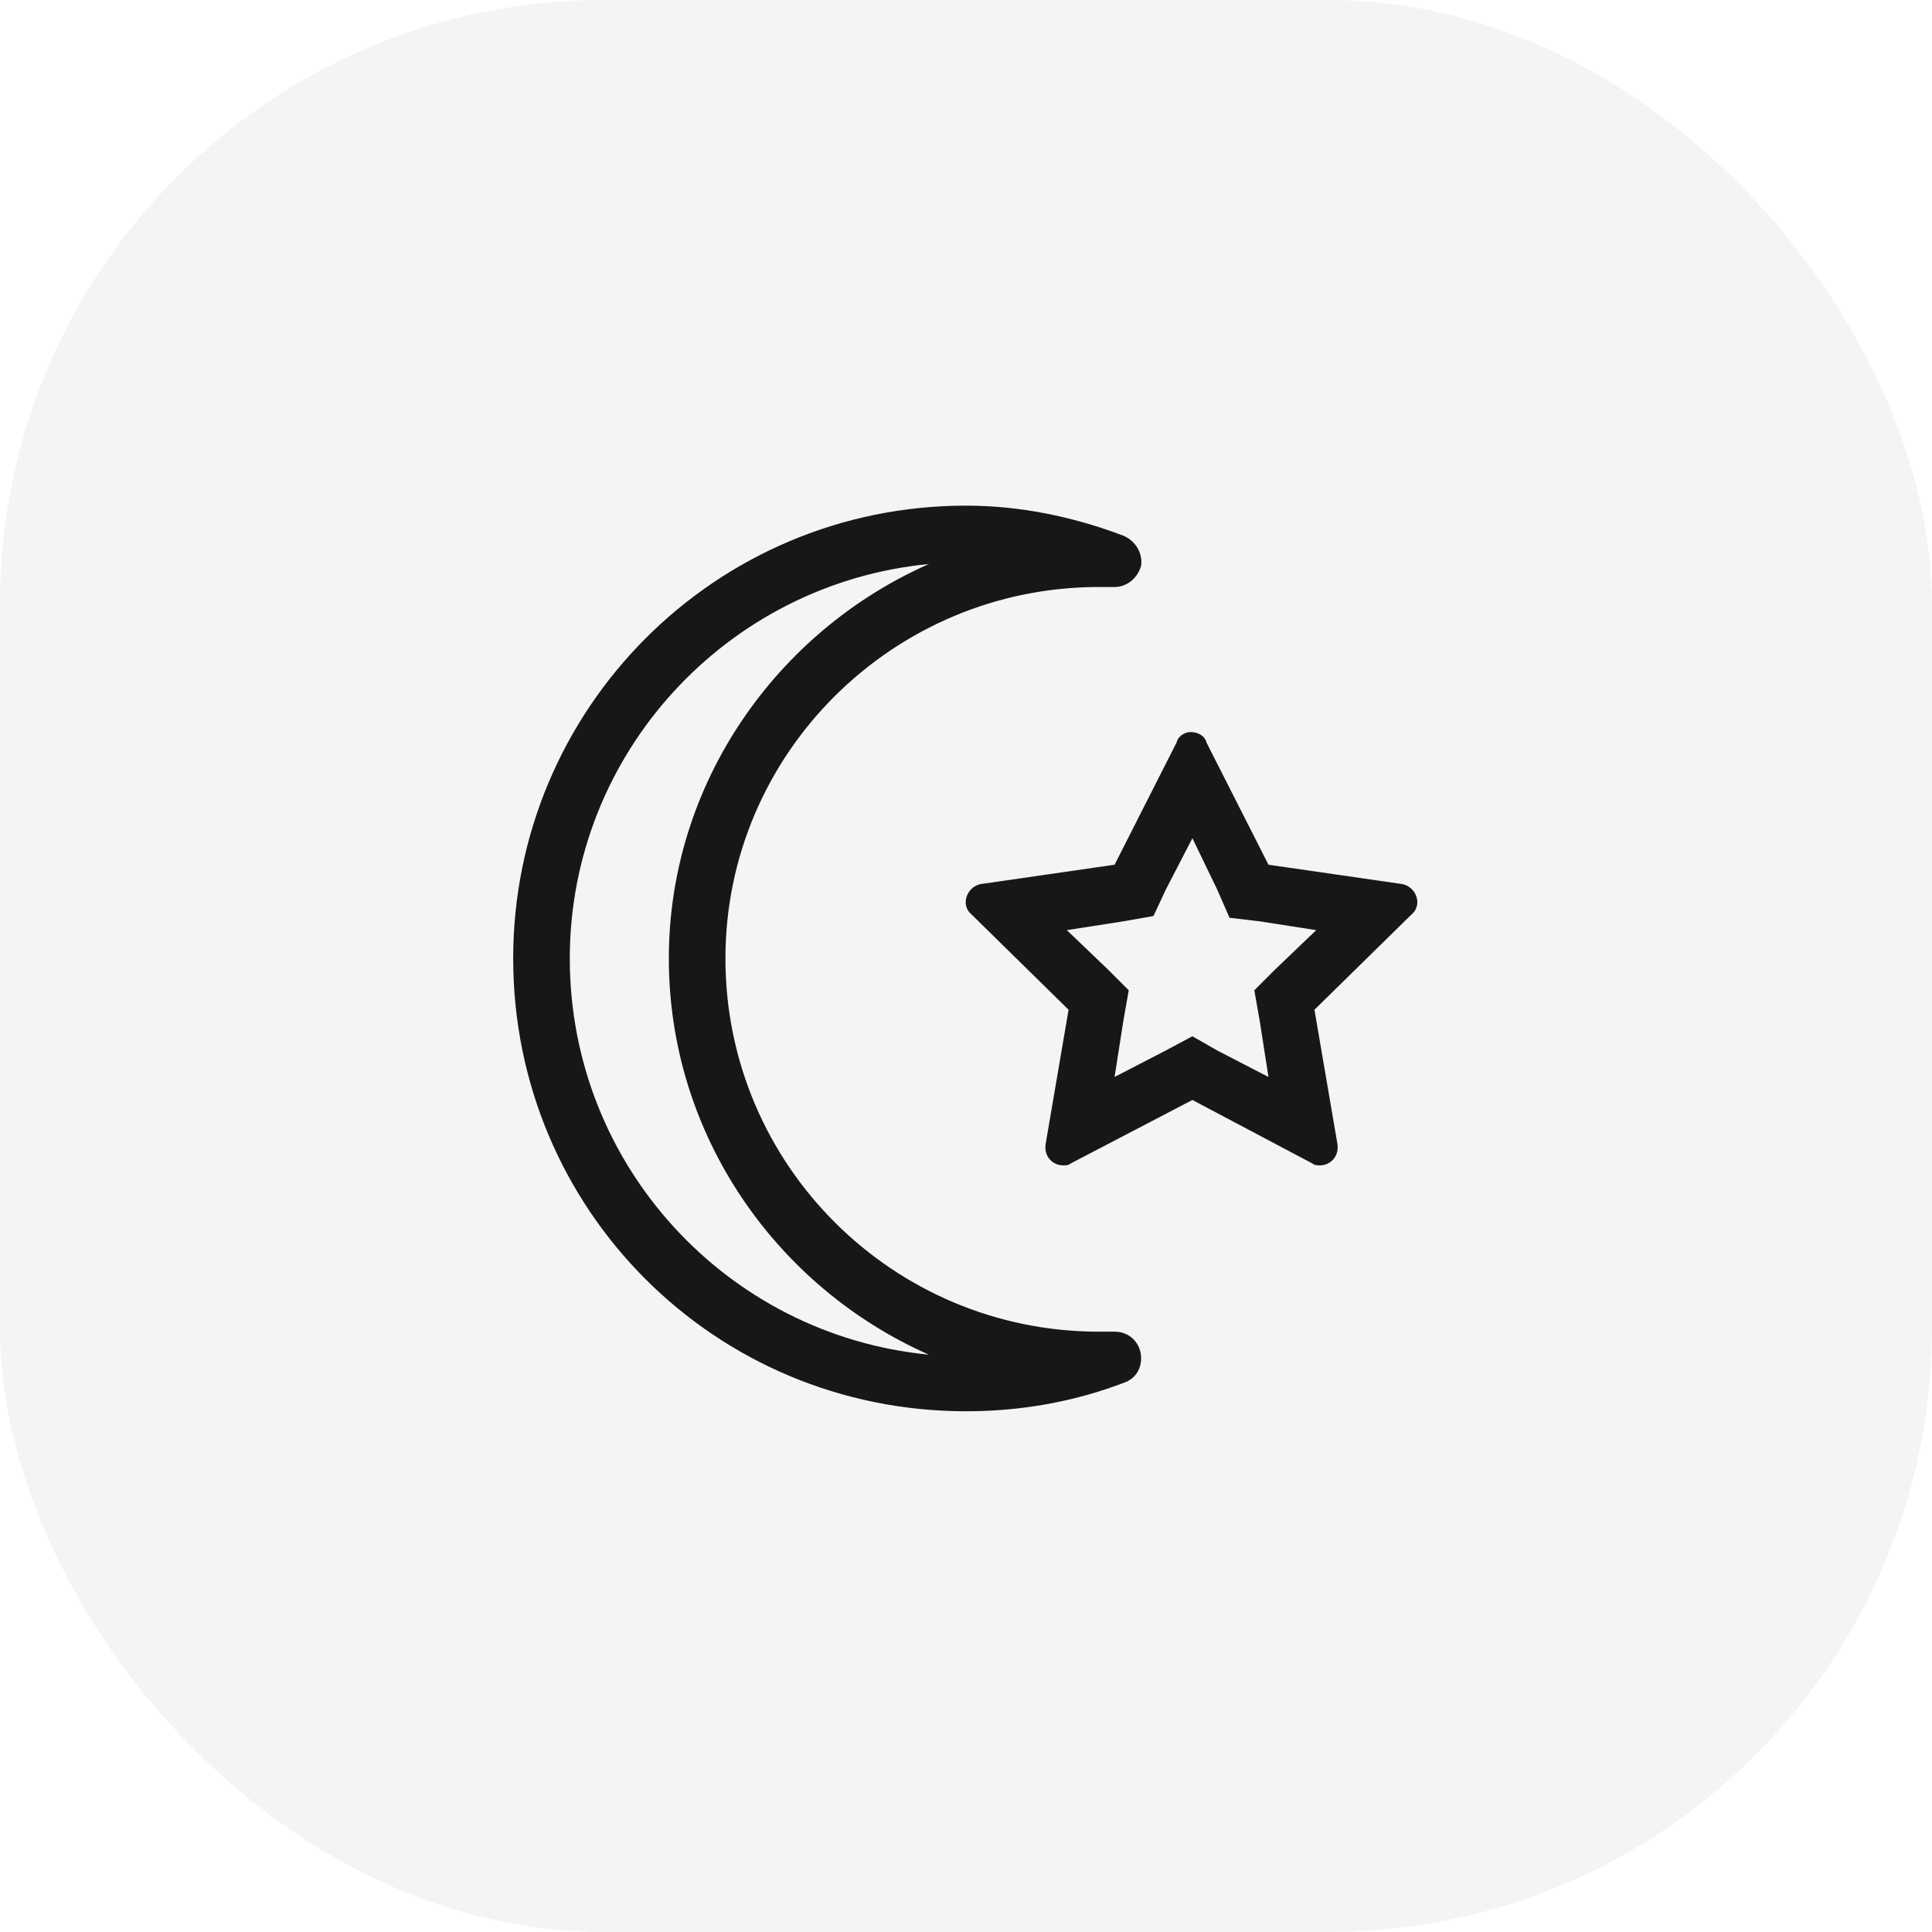
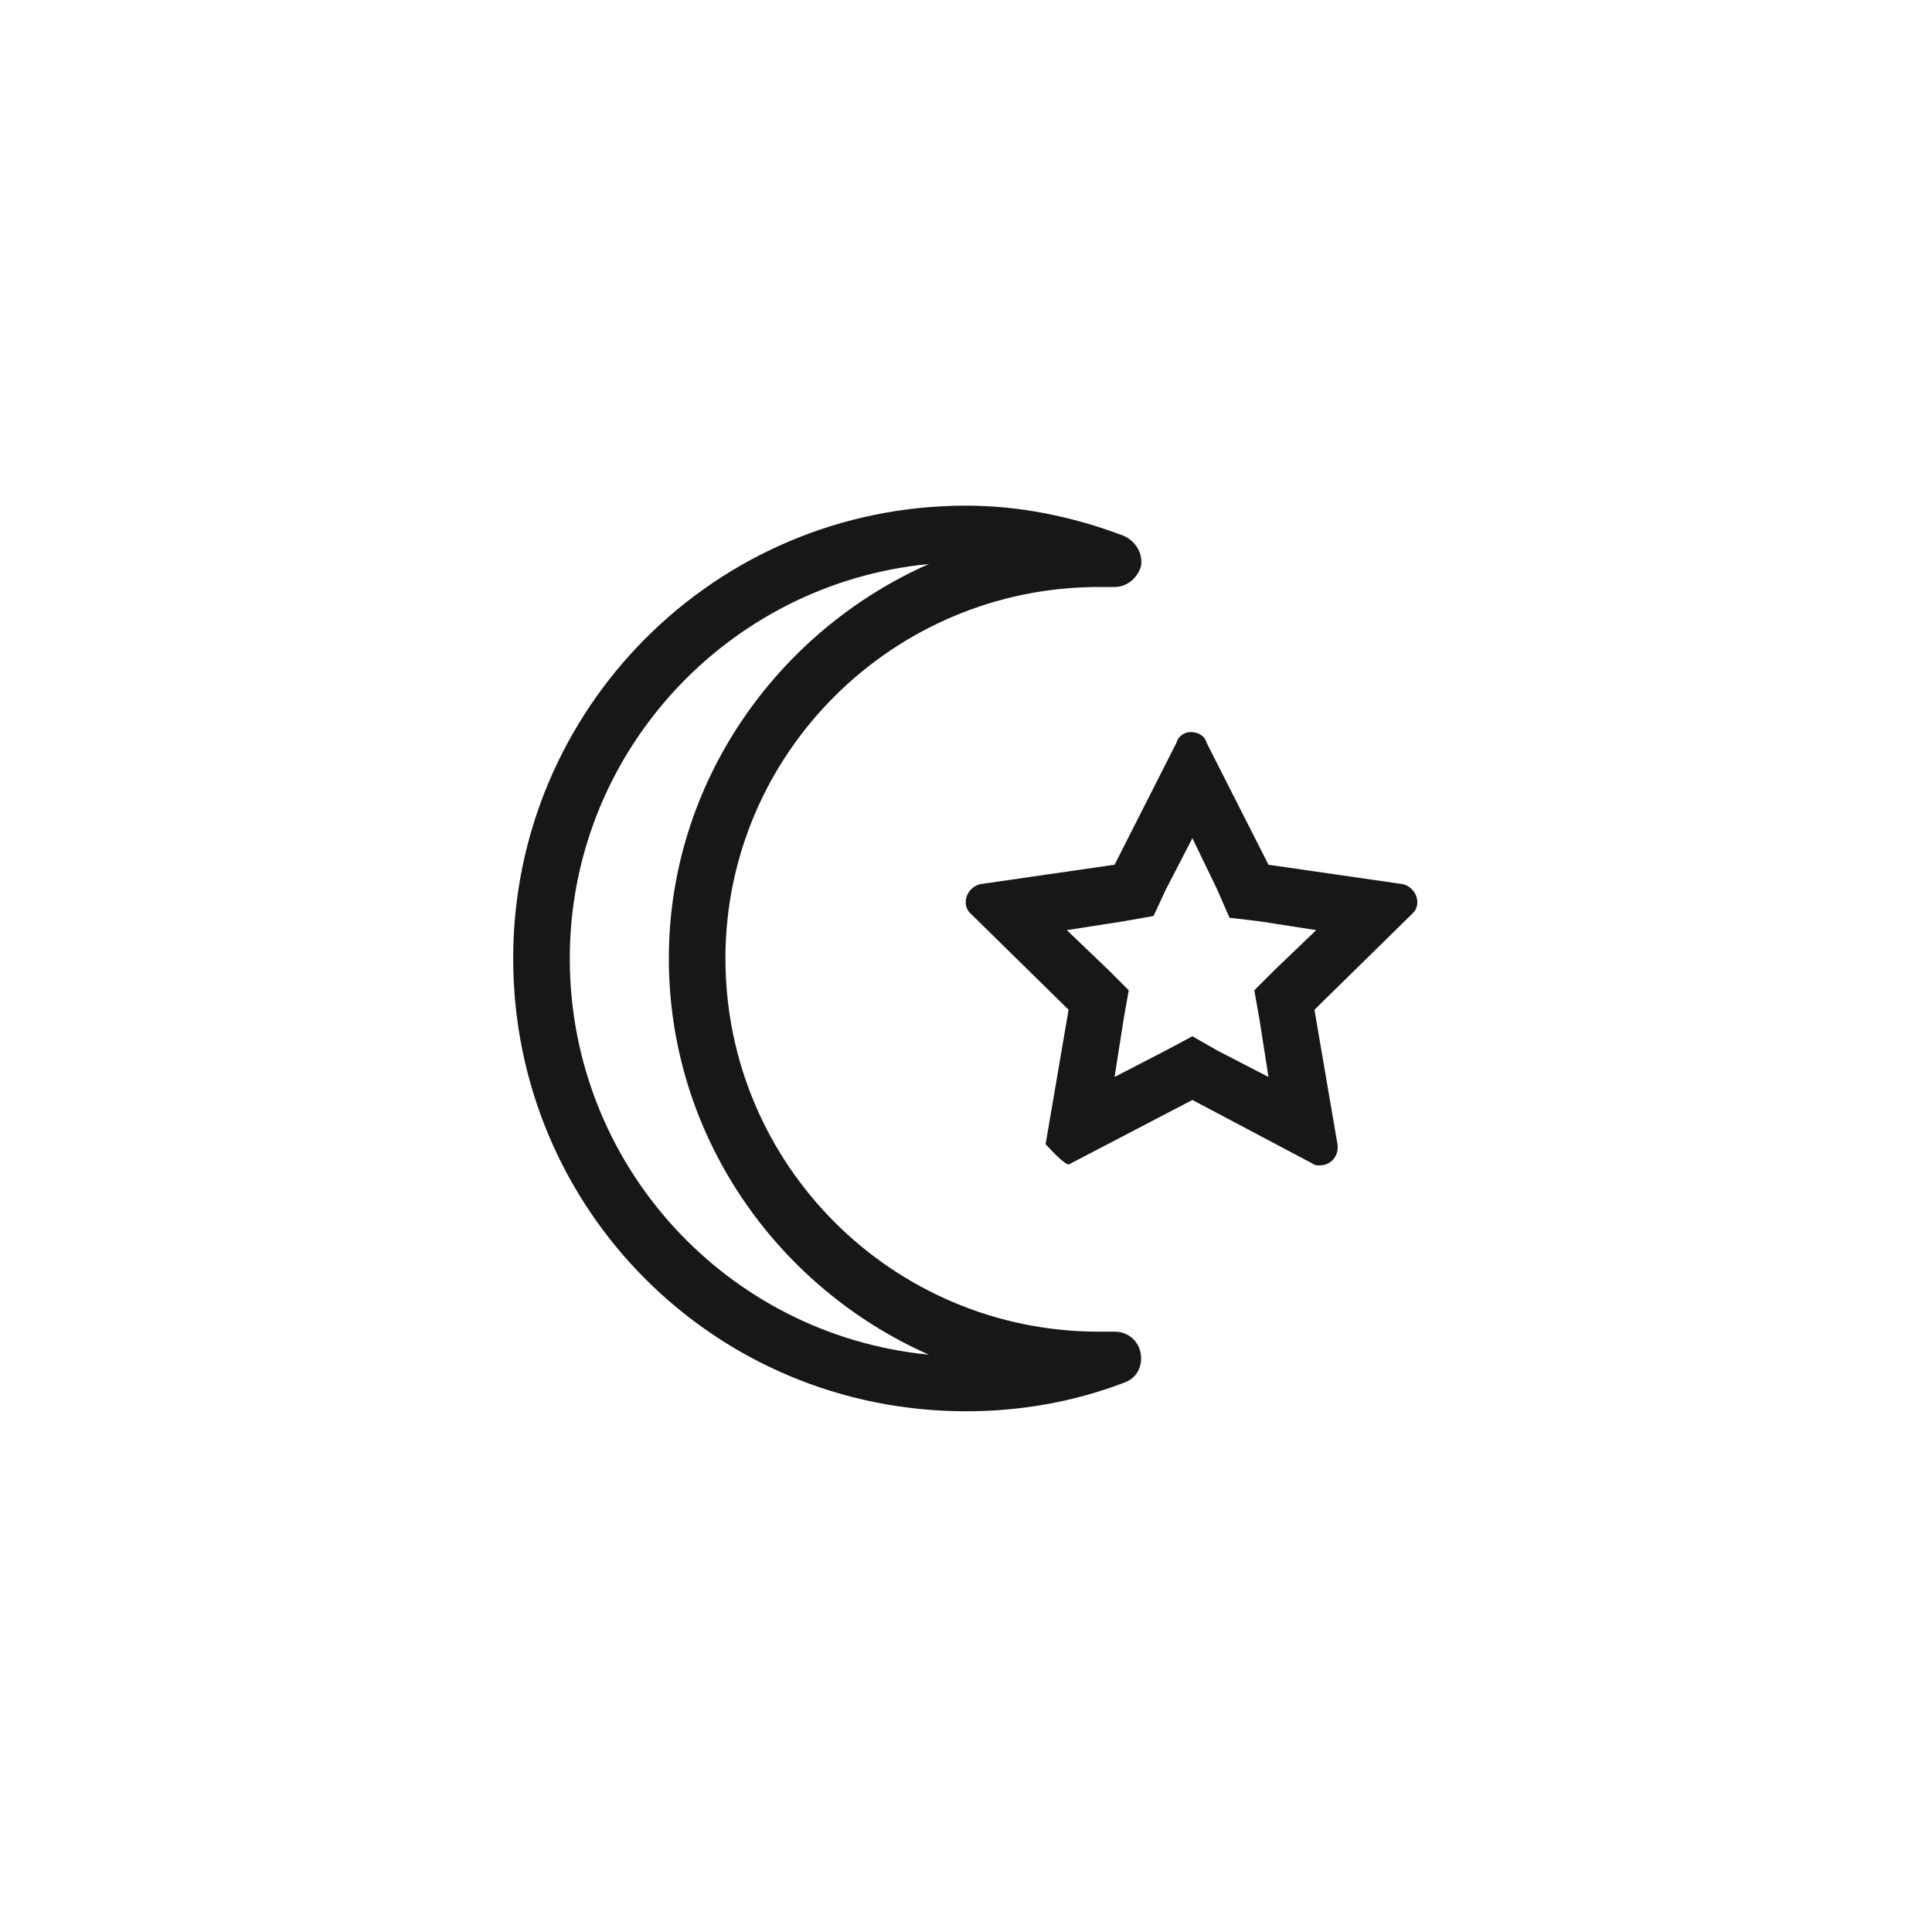
<svg xmlns="http://www.w3.org/2000/svg" width="64" height="64" viewBox="0 0 64 64" fill="none">
-   <rect width="64" height="64" rx="20" fill="#171717" fill-opacity="0.05" />
-   <path d="M36.922 44.113C36.863 44.113 36.512 44.113 36.395 44.113C29.598 44.113 24.031 38.605 24.031 31.75C24.031 24.953 29.598 19.445 36.395 19.445C36.512 19.445 36.805 19.445 36.922 19.445C37.332 19.445 37.684 19.152 37.801 18.742C37.859 18.332 37.625 17.922 37.215 17.746C35.516 17.102 33.758 16.75 32 16.75C23.68 16.75 17 23.488 17 31.75C17 40.07 23.68 46.75 32 46.75C33.758 46.75 35.516 46.457 37.215 45.812C37.566 45.695 37.801 45.402 37.801 44.992C37.801 44.523 37.449 44.113 36.922 44.113ZM18.875 31.75C18.875 24.953 24.09 19.328 30.77 18.684C25.73 20.91 22.156 25.949 22.156 31.75C22.156 37.609 25.73 42.648 30.77 44.875C24.09 44.23 18.875 38.605 18.875 31.75ZM46.473 29.289L42.02 28.645L39.969 24.602C39.91 24.367 39.676 24.25 39.441 24.25C39.266 24.25 39.031 24.367 38.973 24.602L36.922 28.645L32.469 29.289C32 29.406 31.824 29.992 32.176 30.285L35.398 33.449L34.637 37.902C34.578 38.312 34.871 38.605 35.223 38.605C35.281 38.605 35.398 38.605 35.457 38.547L39.5 36.438L43.484 38.547C43.543 38.605 43.66 38.605 43.719 38.605C44.07 38.605 44.363 38.312 44.305 37.902L43.543 33.449L46.766 30.285C47.117 29.992 46.941 29.406 46.473 29.289ZM42.254 32.102L41.551 32.805L41.727 33.801L42.02 35.676L40.32 34.797L39.5 34.328L38.621 34.797L36.922 35.676L37.215 33.801L37.391 32.805L36.688 32.102L35.34 30.812L37.215 30.52L38.211 30.344L38.621 29.465L39.5 27.766L40.32 29.465L40.73 30.402L41.727 30.52L43.602 30.812L42.254 32.102Z" fill="#171717" />
+   <path d="M36.922 44.113C36.863 44.113 36.512 44.113 36.395 44.113C29.598 44.113 24.031 38.605 24.031 31.75C24.031 24.953 29.598 19.445 36.395 19.445C36.512 19.445 36.805 19.445 36.922 19.445C37.332 19.445 37.684 19.152 37.801 18.742C37.859 18.332 37.625 17.922 37.215 17.746C35.516 17.102 33.758 16.75 32 16.75C23.68 16.75 17 23.488 17 31.75C17 40.07 23.68 46.75 32 46.75C33.758 46.75 35.516 46.457 37.215 45.812C37.566 45.695 37.801 45.402 37.801 44.992C37.801 44.523 37.449 44.113 36.922 44.113ZM18.875 31.75C18.875 24.953 24.09 19.328 30.77 18.684C25.73 20.91 22.156 25.949 22.156 31.75C22.156 37.609 25.73 42.648 30.77 44.875C24.09 44.23 18.875 38.605 18.875 31.75ZM46.473 29.289L42.02 28.645L39.969 24.602C39.91 24.367 39.676 24.25 39.441 24.25C39.266 24.25 39.031 24.367 38.973 24.602L36.922 28.645L32.469 29.289C32 29.406 31.824 29.992 32.176 30.285L35.398 33.449L34.637 37.902C35.281 38.605 35.398 38.605 35.457 38.547L39.5 36.438L43.484 38.547C43.543 38.605 43.66 38.605 43.719 38.605C44.07 38.605 44.363 38.312 44.305 37.902L43.543 33.449L46.766 30.285C47.117 29.992 46.941 29.406 46.473 29.289ZM42.254 32.102L41.551 32.805L41.727 33.801L42.02 35.676L40.32 34.797L39.5 34.328L38.621 34.797L36.922 35.676L37.215 33.801L37.391 32.805L36.688 32.102L35.34 30.812L37.215 30.52L38.211 30.344L38.621 29.465L39.5 27.766L40.32 29.465L40.73 30.402L41.727 30.52L43.602 30.812L42.254 32.102Z" fill="#171717" />
</svg>